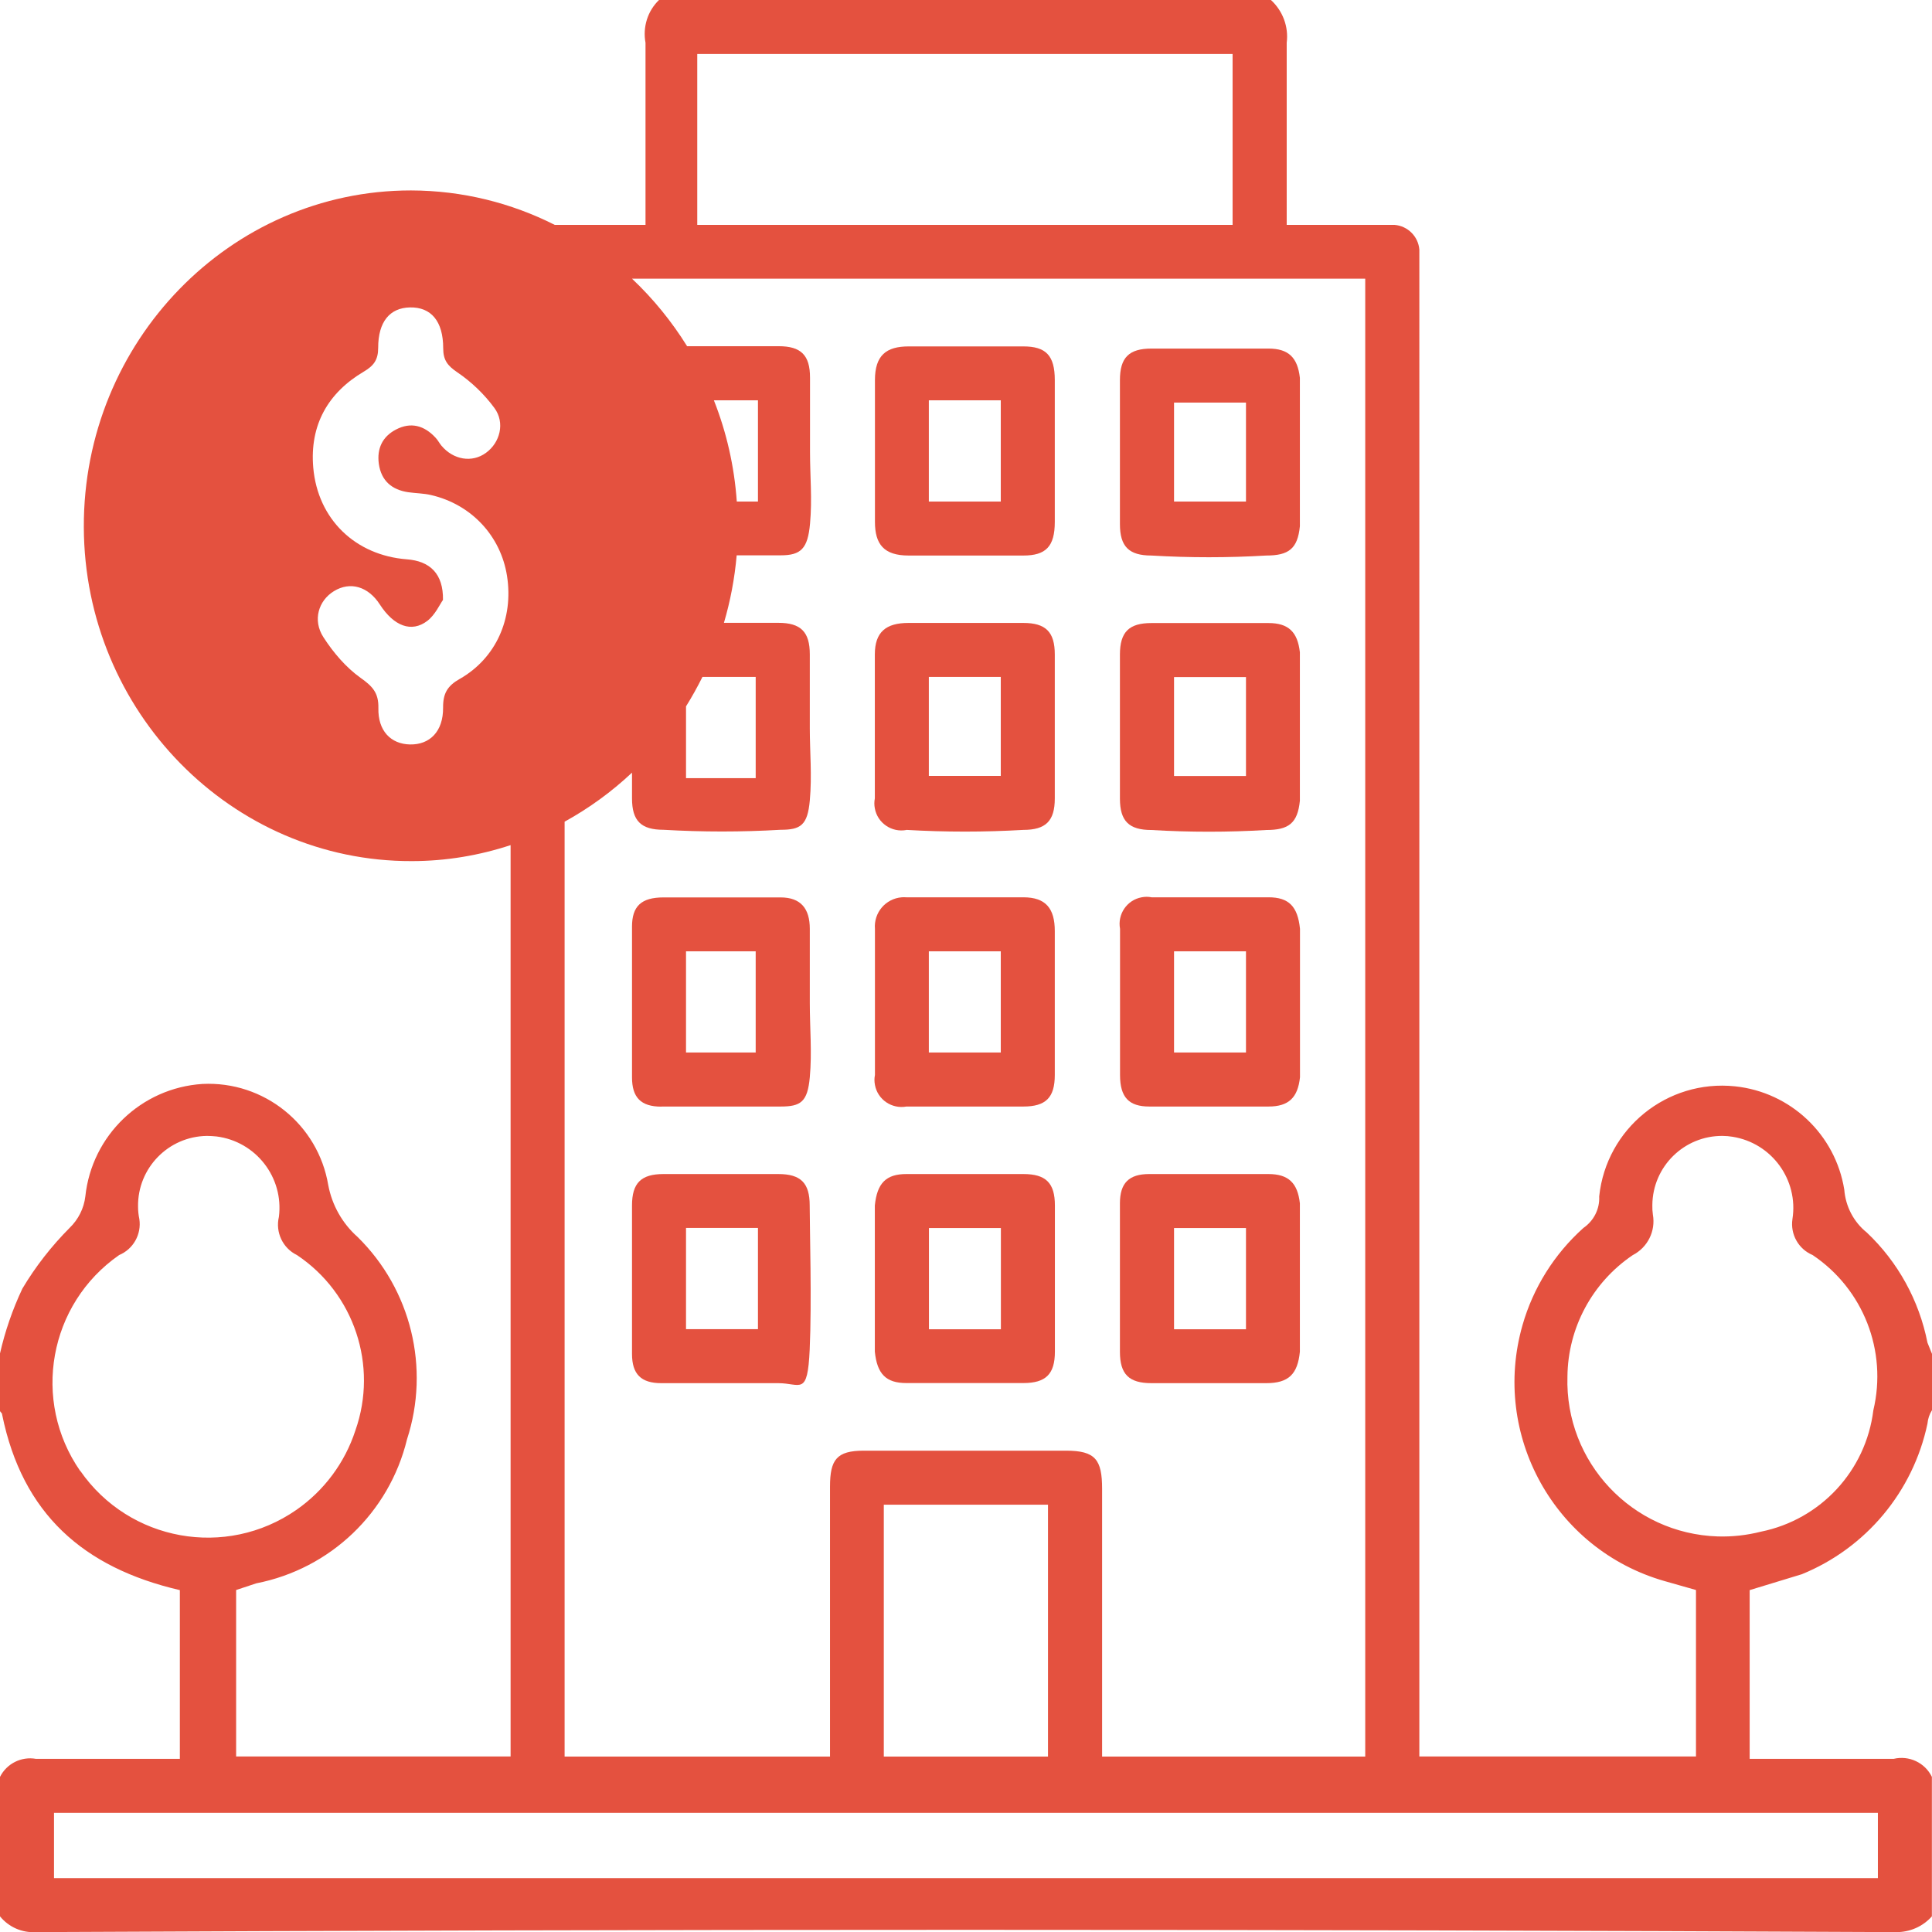
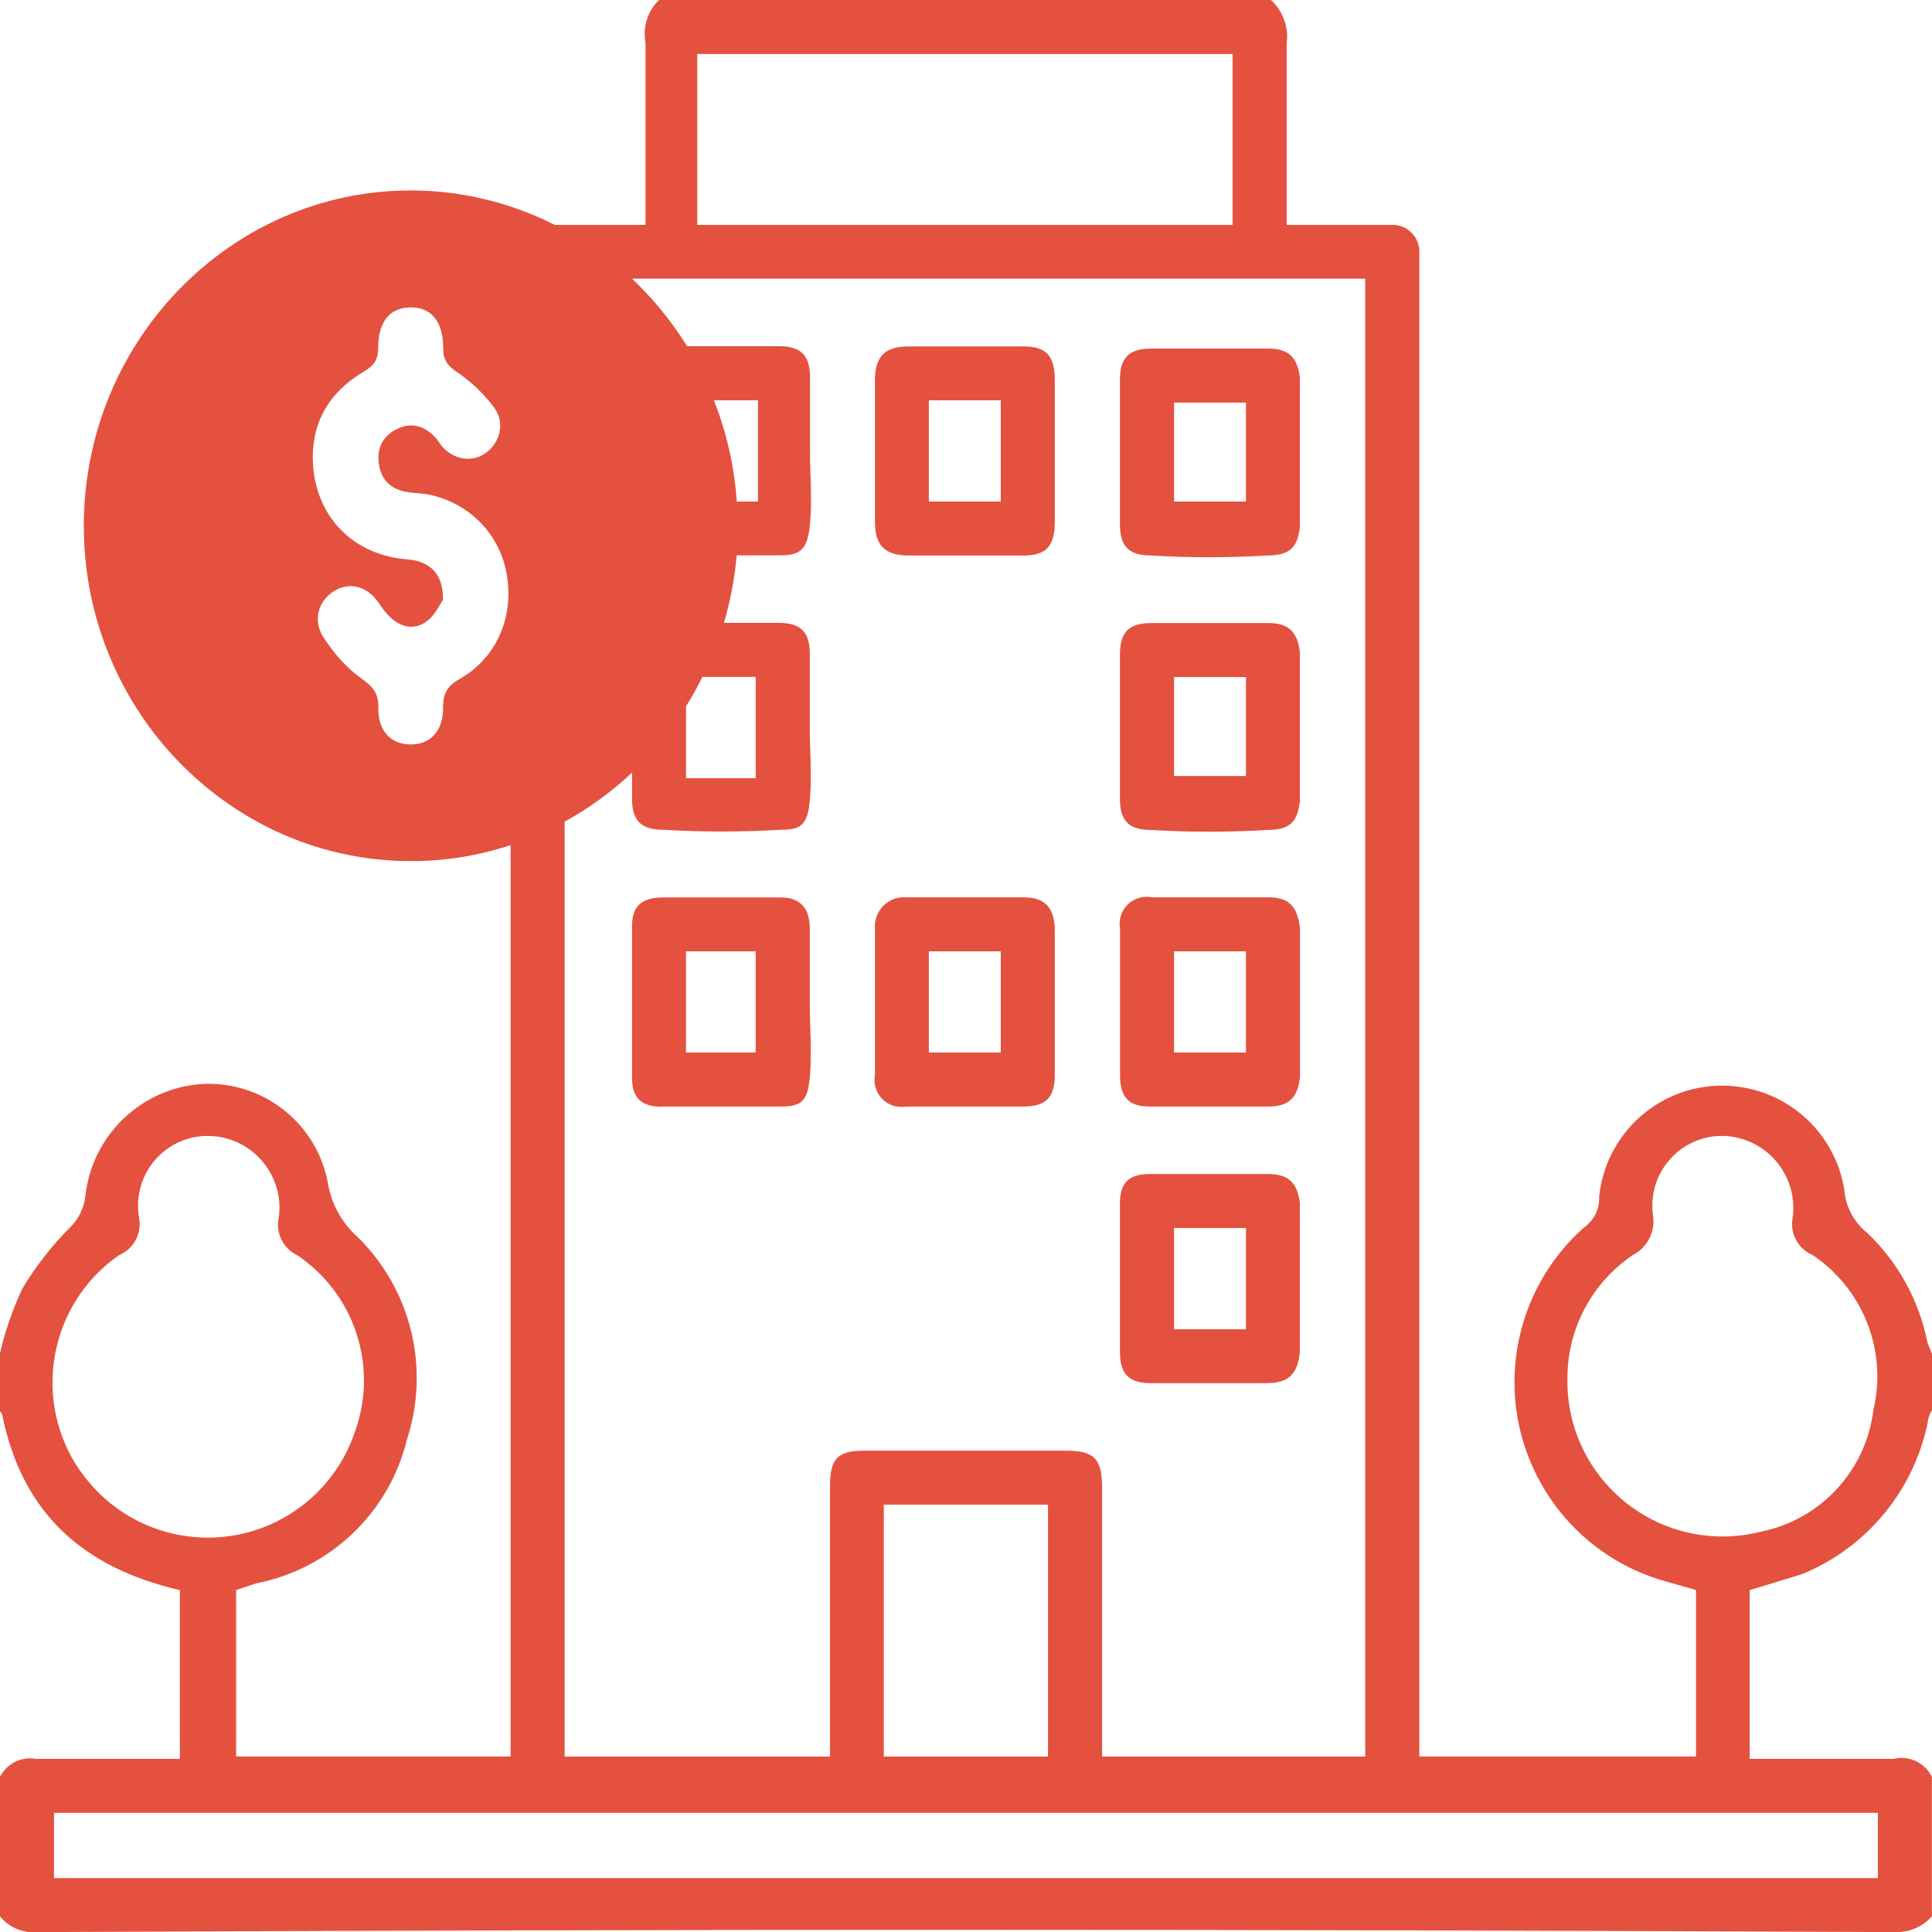
<svg xmlns="http://www.w3.org/2000/svg" id="Capa_1" data-name="Capa 1" viewBox="0 0 178.86 178.86">
  <defs>
    <style>      .cls-1 {        fill: #e4513f;      }    </style>
  </defs>
  <path class="cls-1" d="M166.78,145.75c5.96-2.42,10.33-7.65,11.66-13.95,.04-.44,.18-.87,.42-1.25v-5.21l-.42-1.04c-.77-3.9-2.73-7.47-5.62-10.2-1.21-.97-1.96-2.41-2.08-3.96-.82-5.11-4.97-9.03-10.11-9.57-6.29-.66-11.92,3.9-12.58,10.19,.06,1.16-.5,2.26-1.46,2.92-2.69,2.41-4.65,5.53-5.64,9-2.91,10.17,2.97,20.78,13.14,23.69l2.92,.83v15.41h-25.61V23.11c-.1-1.22-1.07-2.19-2.29-2.29h-9.99V3.96c.19-1.48-.36-2.95-1.46-3.96H61.01c-1.06,1.02-1.52,2.51-1.25,3.96V20.82h-8.4c-4.02-2.03-8.54-3.18-13.32-3.19-16.73,0-30.34,14-30.28,31.17,.05,17.08,13.68,30.96,30.35,30.92,3.19,0,6.27-.53,9.16-1.48v84.37H21.86v-15.41l1.87-.62c6.85-1.34,12.3-6.54,13.95-13.33,2.15-6.61,.38-13.87-4.58-18.74-1.41-1.25-2.36-2.94-2.71-4.79-.94-5.63-5.96-9.66-11.66-9.37-5.66,.37-10.23,4.77-10.83,10.41-.13,1.11-.65,2.14-1.46,2.92-1.68,1.69-3.15,3.57-4.37,5.62-.91,1.93-1.61,3.96-2.08,6.04v5.21c0,.21,.21,.21,.21,.42,1.87,9.16,7.5,14.16,16.45,16.24v15.62H3.33c-1.36-.24-2.71,.44-3.33,1.67v12.91c.81,1,2.05,1.54,3.33,1.46,57.33-.28,114.73-.28,172.19,0,1.27,.02,2.49-.51,3.33-1.46v-12.91c-.64-1.32-2.12-2.01-3.54-1.67h-13.33v-15.62l4.79-1.46ZM64.55,5h49.56v15.82h-49.56V5Zm-21.99,57.85c-1.14,.65-1.55,1.34-1.54,2.66,.02,2.2-1.23,3.45-3.07,3.41-1.77-.04-2.97-1.26-2.92-3.37,.03-1.43-.56-2.02-1.64-2.79-1.36-.97-2.53-2.34-3.45-3.77-1.02-1.58-.45-3.39,.97-4.26,1.51-.93,3.18-.44,4.26,1.24,1.29,1.99,2.92,2.63,4.39,1.51,.73-.56,1.16-1.54,1.45-1.94,.04-2.42-1.2-3.6-3.35-3.76-4.76-.37-8.24-3.7-8.66-8.49-.34-3.95,1.37-6.93,4.67-8.88,.93-.55,1.34-1.09,1.34-2.21,0-2.42,1.08-3.7,2.94-3.74,1.95-.04,3.08,1.26,3.08,3.78,0,1.11,.41,1.62,1.31,2.23,1.3,.88,2.5,2.03,3.43,3.3,1.01,1.37,.52,3.22-.79,4.16-1.28,.93-3.01,.65-4.12-.68-.19-.23-.33-.51-.53-.72-1.05-1.14-2.29-1.49-3.68-.76-1.24,.65-1.77,1.75-1.58,3.16,.22,1.59,1.22,2.42,2.73,2.64,.7,.1,1.42,.1,2.1,.26,3.73,.86,6.46,3.78,7.04,7.5,.61,3.91-1,7.6-4.39,9.53Zm15.95,8.66v2.4c0,2.08,.83,2.91,2.92,2.91,3.61,.21,7.22,.21,10.83,0,1.87,0,2.5-.42,2.71-2.71,.21-2.29,0-4.58,0-6.66v-6.87c0-2.08-.83-2.92-2.91-2.92h-5.04c.59-2,.99-4.09,1.18-6.25h4.08c1.87,0,2.5-.62,2.71-2.92,.21-2.29,0-4.37,0-6.66v-6.87c0-2.08-.83-2.91-2.91-2.91h-8.47c-1.43-2.3-3.15-4.41-5.1-6.25H126.39V162.62h-24.36v-24.78c0-2.71-.62-3.54-3.33-3.54h-18.74c-2.5,0-3.12,.83-3.12,3.33v24.99h-24.57V76.07c2.27-1.25,4.37-2.78,6.25-4.55Zm9.7-25.08c-.23-3.29-.96-6.44-2.12-9.37h4.08v9.37h-1.96Zm-4.71,18.98c.55-.88,1.06-1.8,1.53-2.74h4.93v9.37h-6.45v-6.63Zm33.52,73.89v23.32h-15.2v-23.32h15.2Zm-89.59-3.11c-4.53-6.52-2.92-15.47,3.6-20,1.31-.55,2.08-1.92,1.87-3.33-.08-.38-.12-.77-.12-1.16-.05-3.56,2.8-6.49,6.37-6.54,.3,0,.59,.02,.89,.05,3.65,.46,6.24,3.79,5.78,7.44-.34,1.42,.35,2.9,1.67,3.54,5.3,3.54,7.53,10.23,5.41,16.24-.97,2.98-2.89,5.56-5.46,7.35-6.52,4.53-15.47,2.92-20-3.6Zm166.42,31.64v6.04H5v-6.04H173.86Zm-14.82-25.59c-7.93-.25-14.16-6.87-13.92-14.8,.04-4.51,2.3-8.71,6.04-11.24,1.38-.71,2.14-2.22,1.87-3.75-.04-.29-.06-.59-.05-.89,.03-3.56,2.94-6.43,6.51-6.4,.31,0,.61,.03,.92,.08,3.63,.58,6.11,3.99,5.54,7.62-.21,1.41,.56,2.78,1.87,3.33,4.69,3.15,6.93,8.87,5.62,14.37-.69,5.6-4.88,10.12-10.41,11.24-1.3,.33-2.65,.48-3.99,.44Z" />
  <path class="cls-1" d="M83.91,102.44h10.83c2.08,0,2.91-.83,2.91-2.92v-13.33c0-2.08-.83-3.12-2.91-3.12h-10.83c-.14-.01-.29-.01-.43,0-1.49,.12-2.6,1.42-2.48,2.92v13.53c-.06,.3-.06,.61,0,.92,.25,1.36,1.56,2.25,2.92,2Zm2.08-14.37h6.66v9.37h-6.66v-9.37Z" />
-   <path class="cls-1" d="M94.74,108.69h-10.83c-1.87,0-2.71,.83-2.92,2.91v13.53c.21,2.08,1.04,2.91,2.92,2.91h10.83c2.08,0,2.92-.83,2.92-2.91v-13.53c0-2.08-.83-2.91-2.92-2.91Zm-2.08,14.37h-6.66v-9.37h6.66v9.37Z" />
  <path class="cls-1" d="M84.12,51.43h10.62c2.08,0,2.91-.83,2.91-3.12v-13.12c0-2.29-.83-3.12-2.91-3.12h-10.62c-2.08,0-3.12,.83-3.12,3.12v13.12c0,2.08,.83,3.12,3.12,3.12Zm1.87-14.37h6.66v9.37h-6.66v-9.37Z" />
-   <path class="cls-1" d="M61.22,128.05h10.83c2.08,0,2.71,1.25,2.91-3.12s0-11.24,0-13.33-.83-2.91-2.91-2.91h-10.62c-2.08,0-2.92,.83-2.92,2.91v13.74c0,1.87,.83,2.71,2.71,2.71Zm2.29-14.37h6.66v9.37h-6.66v-9.37Z" />
  <path class="cls-1" d="M117.43,108.69h-11.04c-1.87,0-2.71,.83-2.71,2.71v13.74c0,2.08,.83,2.91,2.92,2.91h10.62c2.08,0,2.91-.83,3.12-2.91v-13.74c-.21-1.87-1.04-2.71-2.92-2.71Zm-2.08,14.37h-6.66v-9.37h6.66v9.37Z" />
  <path class="cls-1" d="M103.69,92.86v6.66c0,2.08,.83,2.92,2.71,2.92h11.04c1.87,0,2.71-.83,2.91-2.71v-13.74c-.21-2.08-1.04-2.92-2.91-2.92h-10.83c-.3-.06-.61-.06-.92,0-1.36,.25-2.25,1.56-2,2.92v6.87Zm5-4.79h6.66v9.37h-6.66v-9.37Z" />
  <path class="cls-1" d="M61.22,102.44h11.04c1.87,0,2.5-.42,2.71-2.71,.21-2.29,0-4.58,0-6.87v-6.87c0-1.87-.83-2.91-2.71-2.91h-10.83c-2.08,0-2.92,.83-2.92,2.71v13.95c0,1.87,.83,2.71,2.71,2.71Zm2.29-14.37h6.45v9.37h-6.45v-9.37Z" />
-   <path class="cls-1" d="M83.91,76.83c3.61,.21,7.22,.21,10.83,0,2.08,0,2.91-.83,2.91-2.91v-13.33c0-2.08-.83-2.92-2.92-2.92h-10.62c-2.08,0-3.12,.83-3.12,2.92v13.33c-.06,.3-.06,.61,0,.92,.25,1.36,1.56,2.25,2.92,2Zm2.08-14.16h6.66v9.16h-6.66v-9.16Z" />
  <path class="cls-1" d="M117.43,57.68h-10.83c-2.08,0-2.92,.83-2.92,2.92v13.33c0,2.08,.83,2.91,2.92,2.91,3.54,.21,7.08,.21,10.62,0,2.08,0,2.91-.62,3.12-2.71v-13.74c-.21-1.87-1.04-2.71-2.91-2.71Zm-2.08,14.16h-6.66v-9.16h6.66v9.16Z" />
  <path class="cls-1" d="M117.43,32.27h-10.83c-2.08,0-2.92,.83-2.92,2.92v13.33c0,2.08,.83,2.91,2.92,2.91,3.54,.21,7.08,.21,10.62,0,2.08,0,2.91-.62,3.12-2.71v-13.74c-.21-1.87-1.04-2.71-2.91-2.71Zm-2.08,14.16h-6.66v-9.16h6.66v9.16Z" />
</svg>